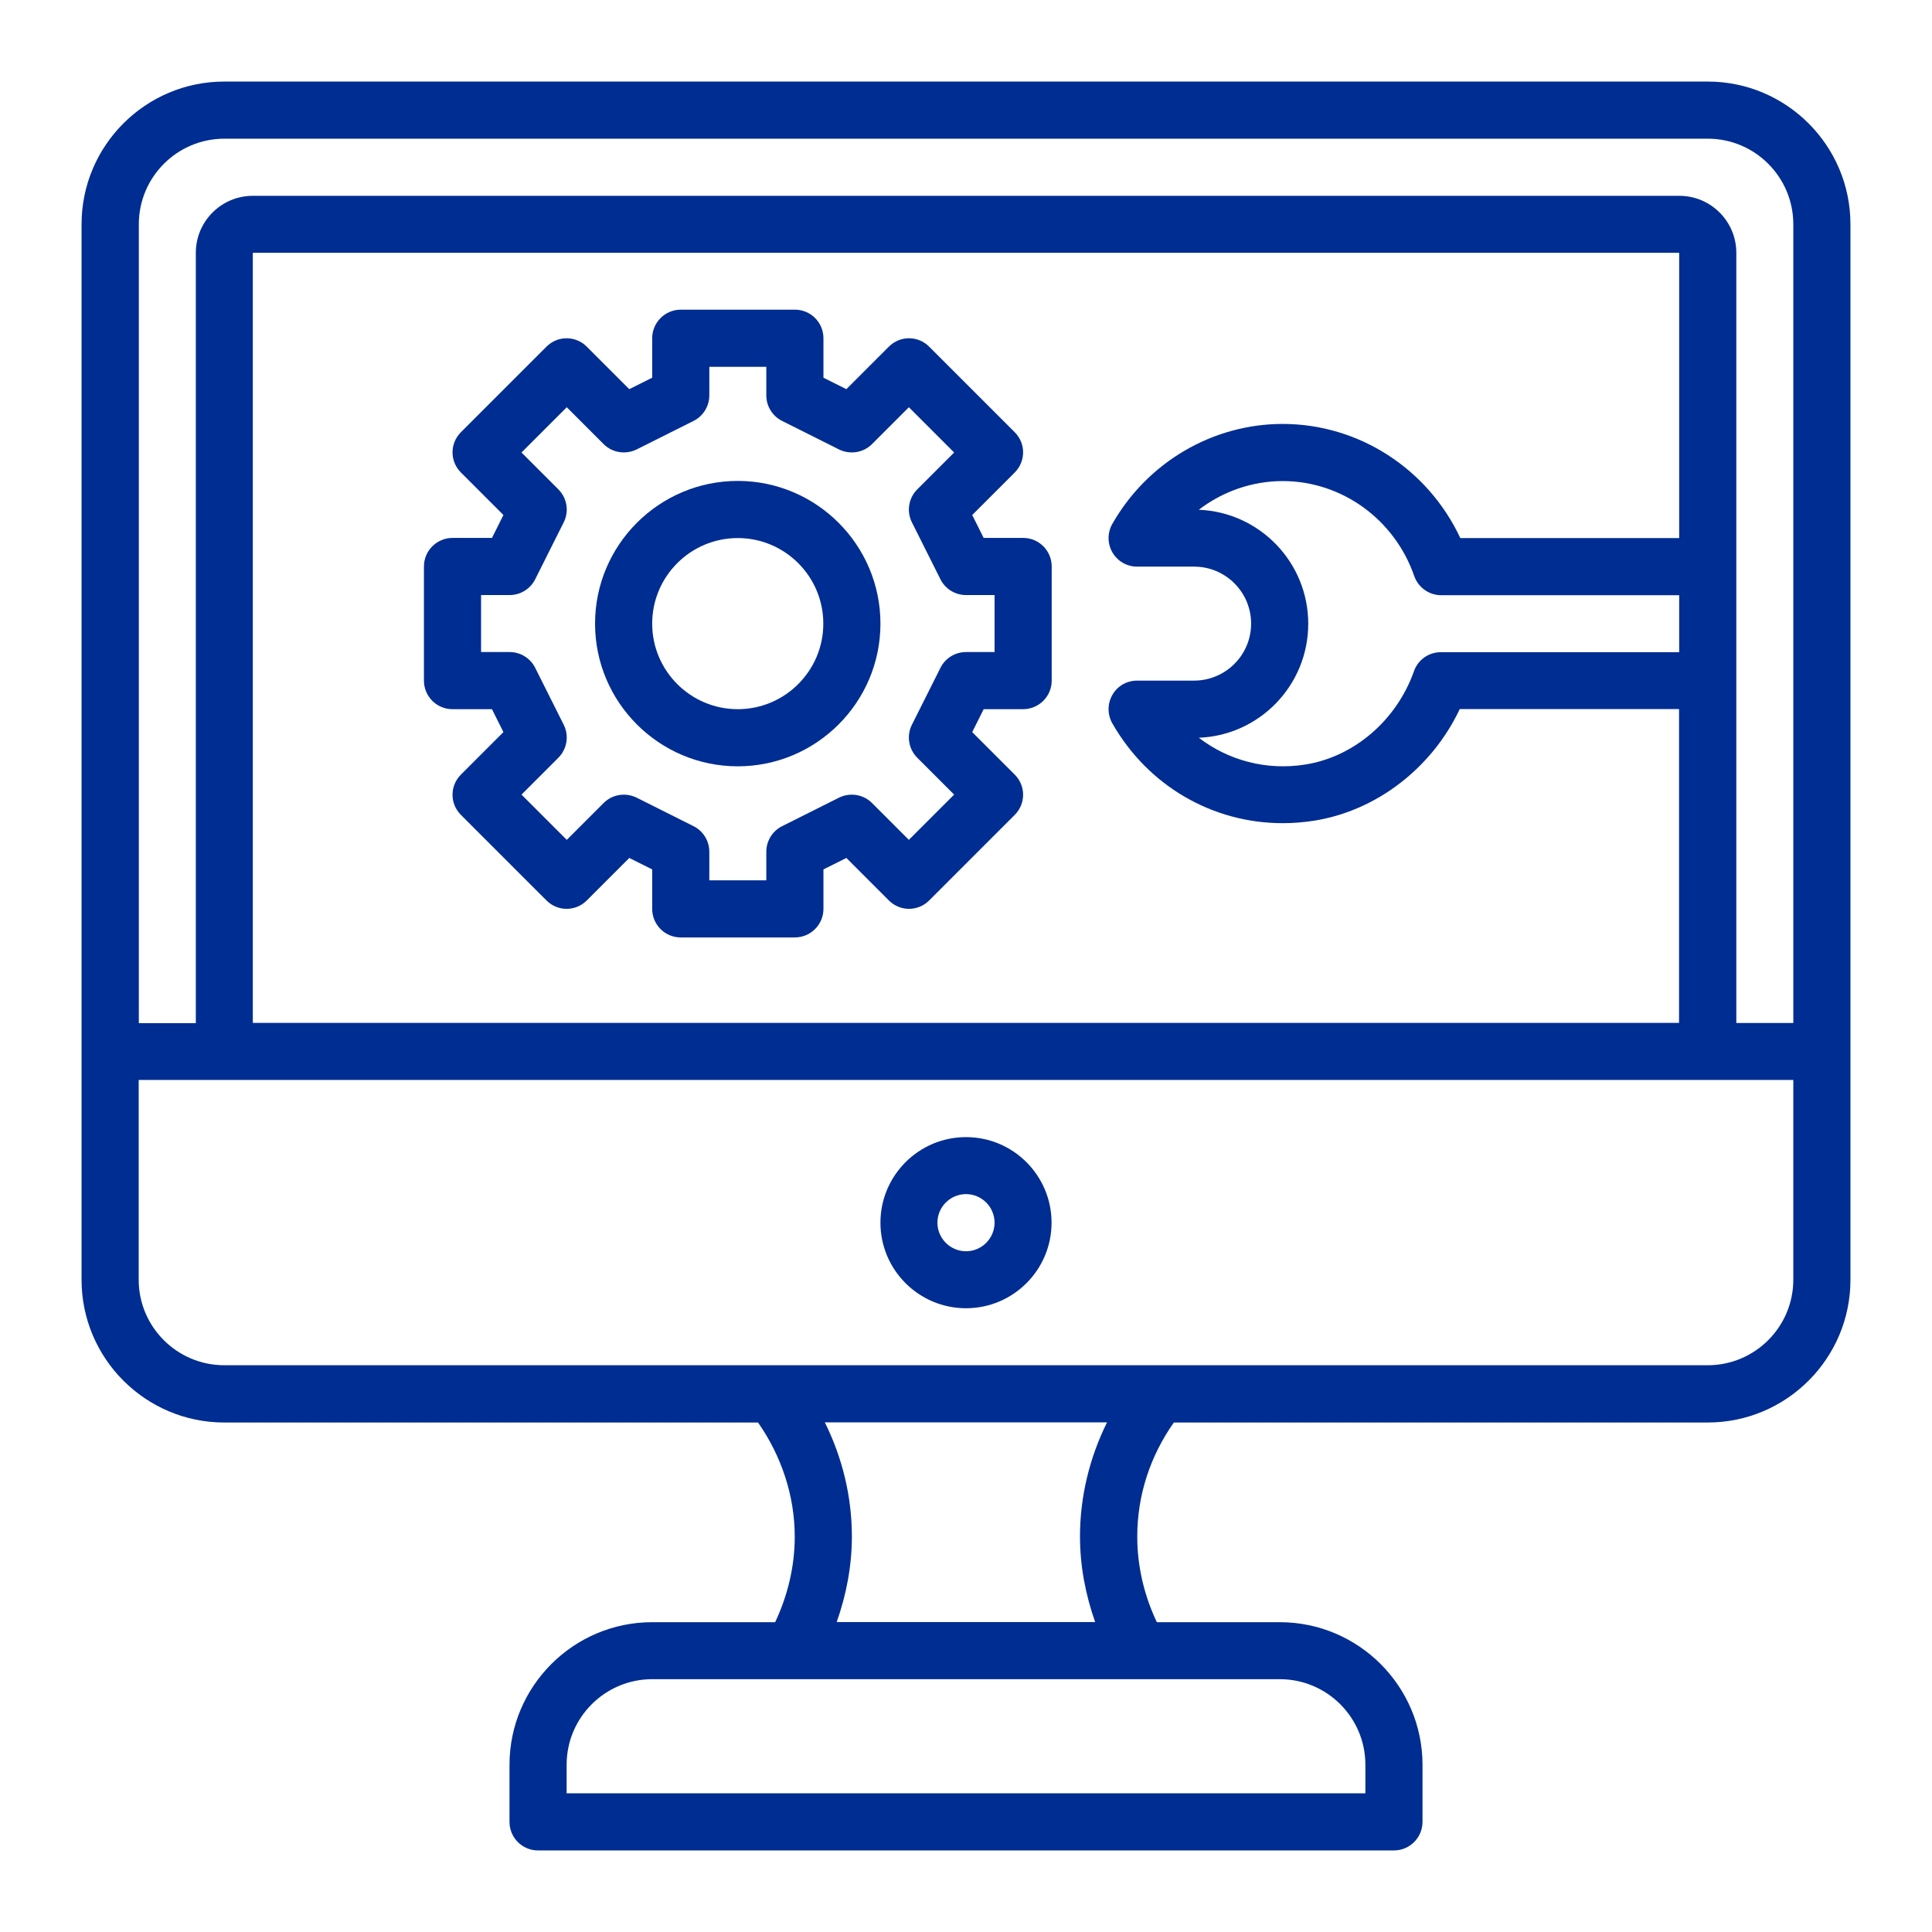
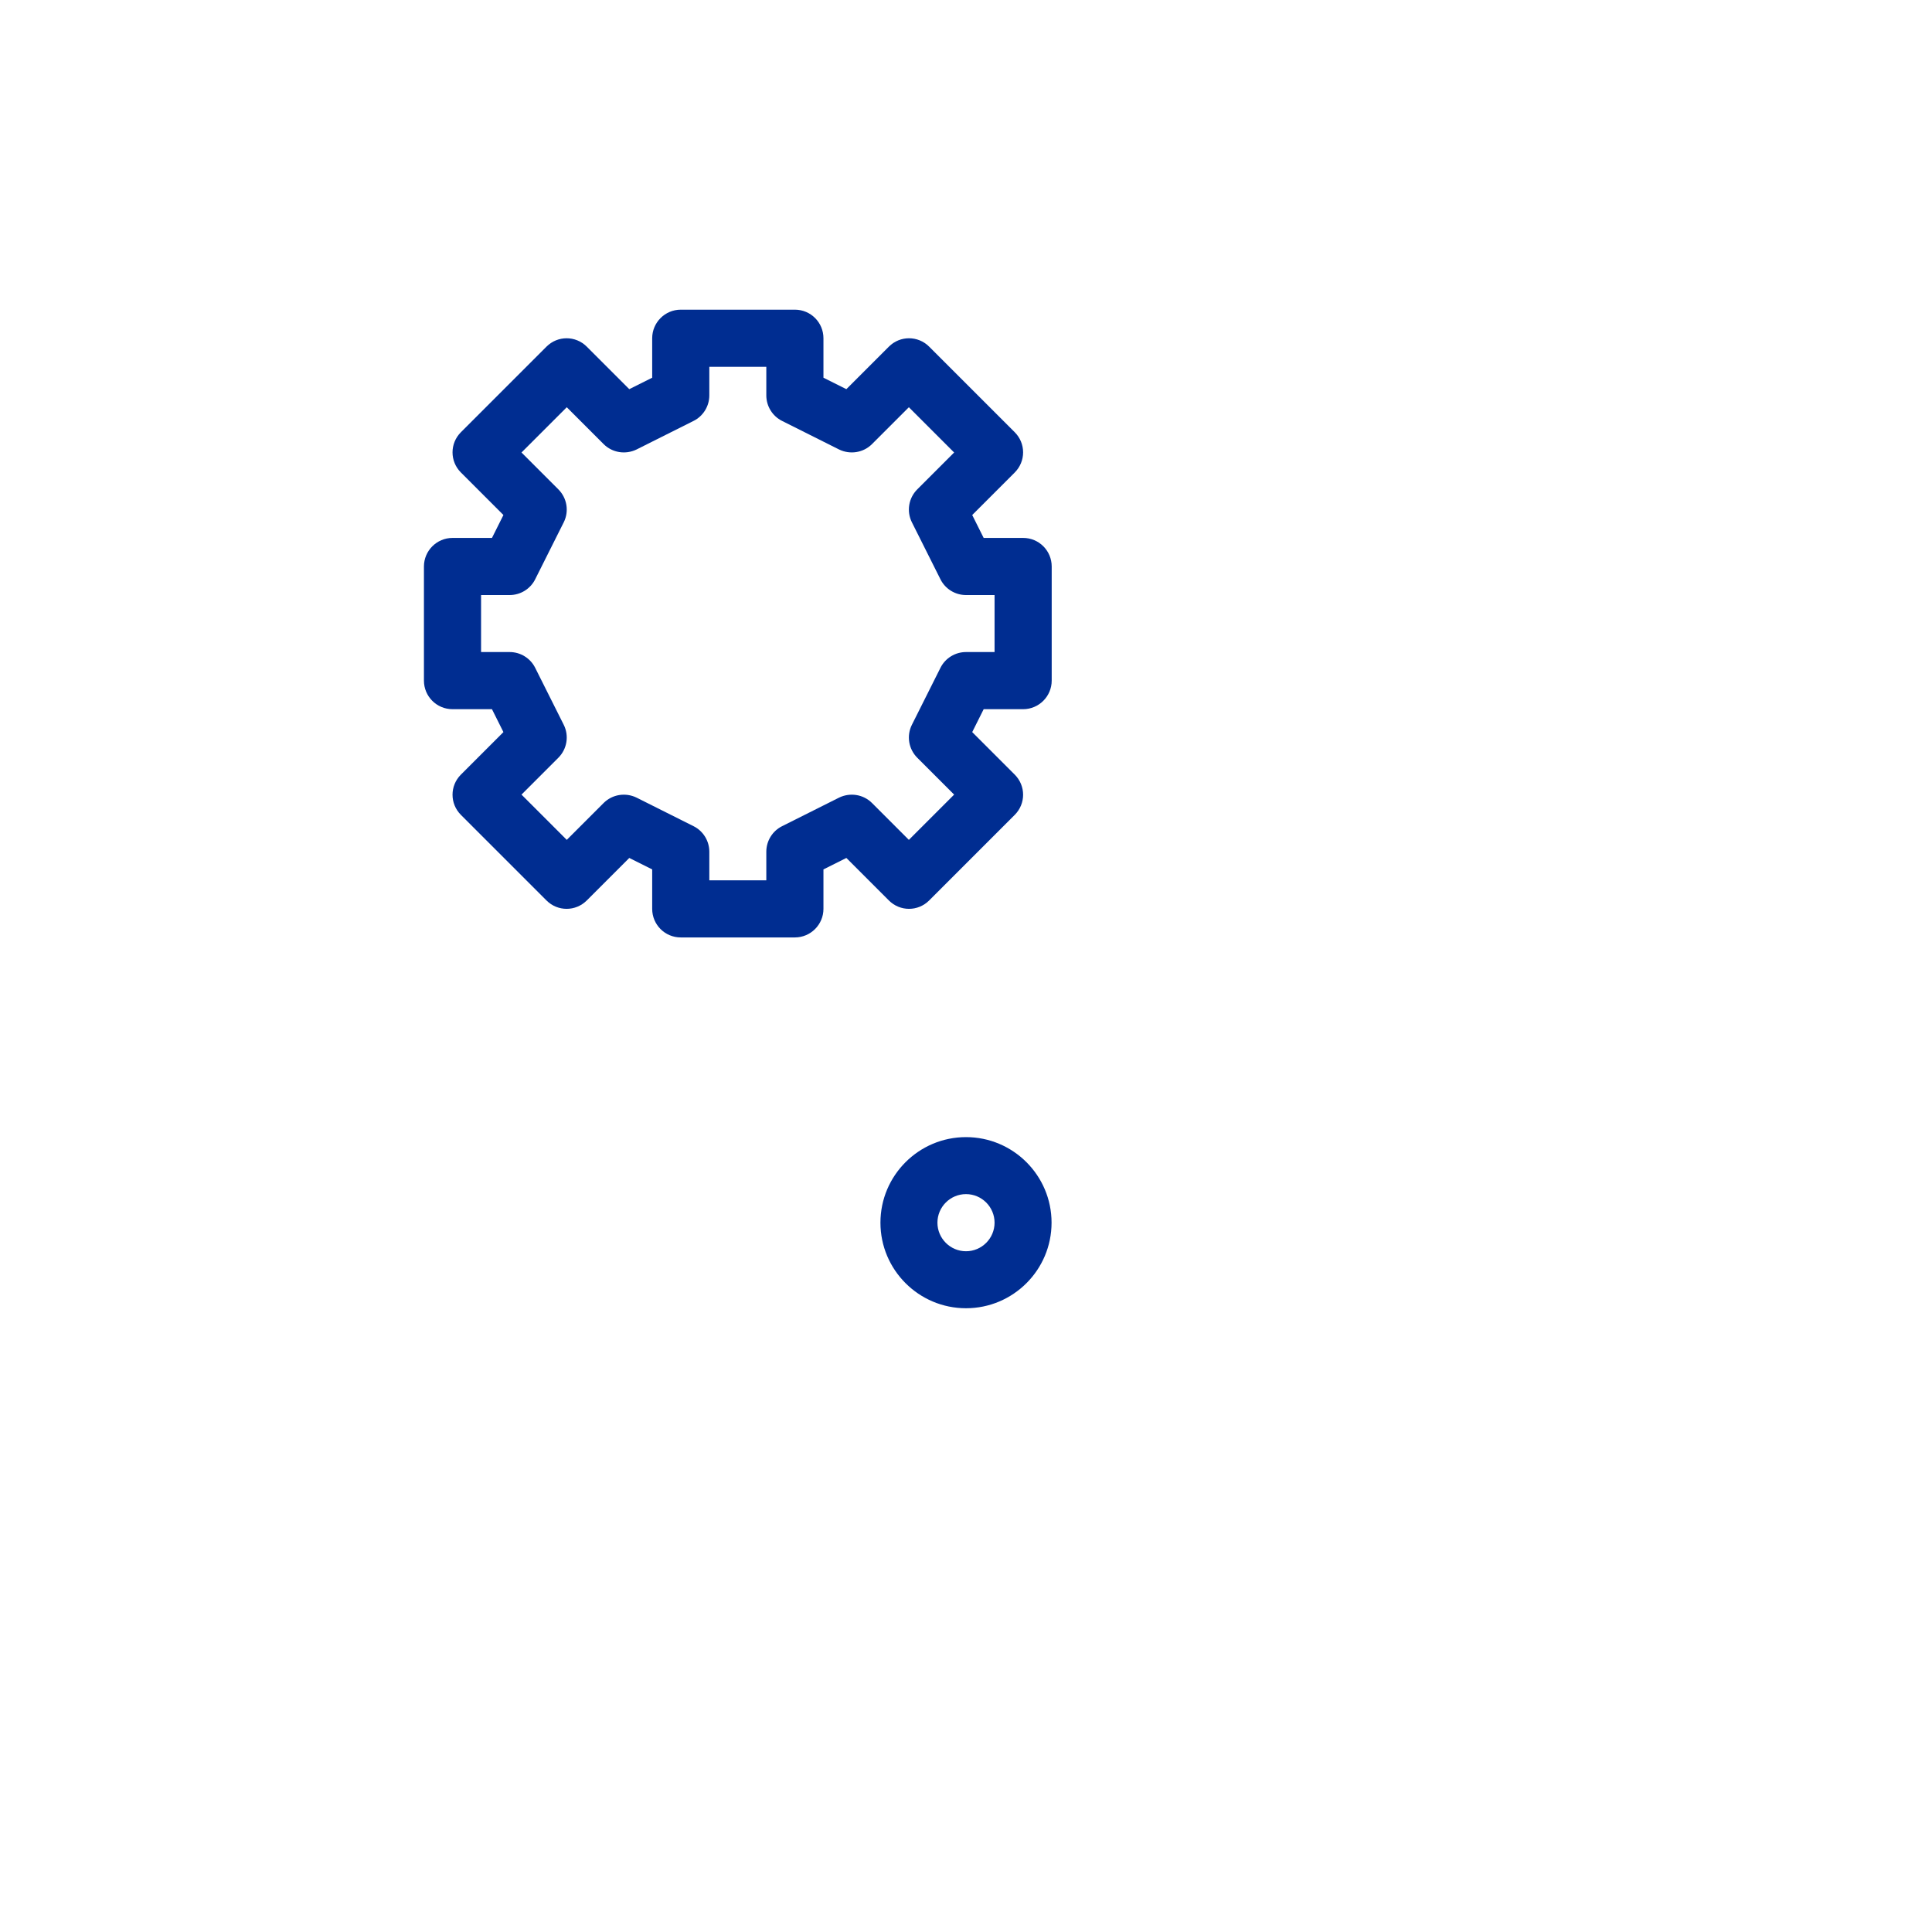
<svg xmlns="http://www.w3.org/2000/svg" id="Ebene_1" data-name="Ebene 1" viewBox="0 0 140 140">
  <defs>
    <style>
      .cls-1 {
        fill: #002d91;
      }
    </style>
  </defs>
-   <path class="cls-1" d="m123.75,5.91H16.25c-5.7,0-10.34,4.64-10.34,10.34v76.49c0,5.7,4.64,10.34,10.34,10.34h38.68c1.69,2.42,2.66,5.3,2.66,8.27,0,2.16-.51,4.27-1.42,6.2h-8.91c-5.7,0-10.34,4.64-10.34,10.34v4.13c0,1.14.92,2.07,2.07,2.07h62.02c1.14,0,2.07-.93,2.07-2.07v-4.13c0-5.7-4.64-10.34-10.34-10.34h-8.91c-.92-1.93-1.42-4.05-1.42-6.2,0-3.01.94-5.84,2.65-8.27h38.69c5.7,0,10.34-4.64,10.34-10.34V16.25c0-5.7-4.64-10.34-10.34-10.34ZM16.25,10.05h107.5c3.42,0,6.2,2.78,6.2,6.2v57.88h-4.13V18.32c0-2.28-1.85-4.13-4.13-4.13H18.32c-2.28,0-4.13,1.85-4.13,4.13v55.82h-4.13V16.25c0-3.42,2.78-6.2,6.2-6.2Zm70.63,26.88c1.73-1.32,3.86-2.07,6.07-2.07,4.27,0,8.1,2.76,9.53,6.88.29.83,1.07,1.39,1.95,1.39h17.25v4.13h-17.27c-.88,0-1.66.55-1.95,1.38-1.25,3.54-4.33,6.2-7.87,6.76-2.81.45-5.57-.29-7.72-1.94,4.41-.17,7.93-3.81,7.93-8.26s-3.52-8.08-7.92-8.26h0Zm34.8,2.06h-15.86c-2.34-5-7.34-8.27-12.87-8.27-5.08,0-9.81,2.78-12.35,7.25-.36.64-.36,1.42.01,2.06s1.05,1.03,1.79,1.03h4.13c2.28,0,4.13,1.85,4.13,4.13s-1.85,4.13-4.14,4.13h-4.13c-.73,0-1.42.39-1.78,1.03-.37.64-.37,1.42-.01,2.06,2.59,4.55,7.28,7.24,12.35,7.24.75,0,1.52-.06,2.28-.18,4.53-.72,8.54-3.83,10.55-8.09h15.89v22.74H18.32V18.32h103.36v20.67Zm-22.74,88.89v2.07h-57.88v-2.07c0-3.42,2.78-6.2,6.2-6.2h45.48c3.42,0,6.2,2.78,6.2,6.2Zm-19.57-10.34h-18.74c.7-1.98,1.1-4.07,1.1-6.2,0-2.89-.69-5.71-1.96-8.27h20.45c-1.27,2.56-1.96,5.39-1.96,8.27,0,2.13.4,4.22,1.1,6.2Zm44.38-18.61H16.25c-3.42,0-6.2-2.78-6.2-6.2v-14.47h119.9v14.47c0,3.42-2.78,6.2-6.2,6.2Z" />
  <path class="cls-1" d="m70,82.4c-3.42,0-6.2,2.78-6.2,6.2s2.78,6.2,6.2,6.2,6.2-2.78,6.2-6.2-2.78-6.2-6.2-6.2Zm0,8.27c-1.14,0-2.07-.93-2.07-2.07s.93-2.07,2.07-2.07,2.07.93,2.07,2.07-.93,2.07-2.07,2.07Z" />
  <path class="cls-1" d="m32.79,51.39h2.86l.83,1.66-3.08,3.08c-.81.81-.81,2.11,0,2.92l6.2,6.2c.81.81,2.11.81,2.92,0l3.08-3.08,1.66.83v2.86c0,1.14.92,2.07,2.07,2.07h8.27c1.14,0,2.07-.93,2.07-2.07v-2.86l1.66-.83,3.08,3.08c.81.81,2.11.81,2.92,0l6.2-6.2c.81-.81.81-2.11,0-2.92l-3.08-3.08.83-1.66h2.86c1.14,0,2.07-.93,2.07-2.07v-8.27c0-1.14-.92-2.07-2.07-2.07h-2.86l-.83-1.66,3.08-3.08c.81-.81.81-2.11,0-2.92l-6.2-6.2c-.81-.81-2.11-.81-2.92,0l-3.08,3.08-1.66-.83v-2.86c0-1.14-.92-2.07-2.07-2.07h-8.27c-1.14,0-2.07.93-2.07,2.07v2.86l-1.66.83-3.08-3.08c-.81-.81-2.11-.81-2.92,0l-6.2,6.2c-.81.81-.81,2.11,0,2.92l3.08,3.08-.83,1.66h-2.86c-1.14,0-2.07.93-2.07,2.07v8.27c0,1.14.92,2.07,2.07,2.07Zm2.07-8.27h2.07c.78,0,1.5-.44,1.85-1.14l2.07-4.13c.4-.8.24-1.76-.39-2.39l-2.67-2.67,3.28-3.28,2.67,2.67c.63.63,1.59.78,2.39.39l4.13-2.07c.7-.35,1.14-1.07,1.14-1.85v-2.07h4.13v2.07c0,.78.44,1.5,1.14,1.85l4.13,2.07c.8.39,1.76.24,2.39-.39l2.67-2.67,3.28,3.28-2.67,2.67c-.63.63-.79,1.59-.39,2.39l2.07,4.13c.35.7,1.07,1.14,1.85,1.14h2.07v4.13h-2.07c-.78,0-1.5.44-1.85,1.14l-2.07,4.13c-.4.8-.24,1.76.39,2.39l2.67,2.67-3.28,3.28-2.67-2.67c-.63-.63-1.59-.78-2.39-.39l-4.13,2.07c-.7.35-1.14,1.07-1.14,1.85v2.07h-4.13v-2.07c0-.78-.44-1.5-1.14-1.85l-4.13-2.07c-.8-.39-1.76-.24-2.39.39l-2.67,2.67-3.28-3.28,2.67-2.67c.63-.63.79-1.59.39-2.39l-2.07-4.13c-.35-.7-1.07-1.14-1.85-1.14h-2.07v-4.13Z" />
-   <path class="cls-1" d="m53.46,55.53c5.7,0,10.34-4.64,10.34-10.34s-4.64-10.34-10.34-10.34-10.34,4.64-10.34,10.34,4.64,10.34,10.34,10.34Zm0-16.54c3.42,0,6.2,2.78,6.2,6.2s-2.78,6.2-6.2,6.2-6.2-2.78-6.2-6.2,2.78-6.2,6.2-6.2Z" />
</svg>